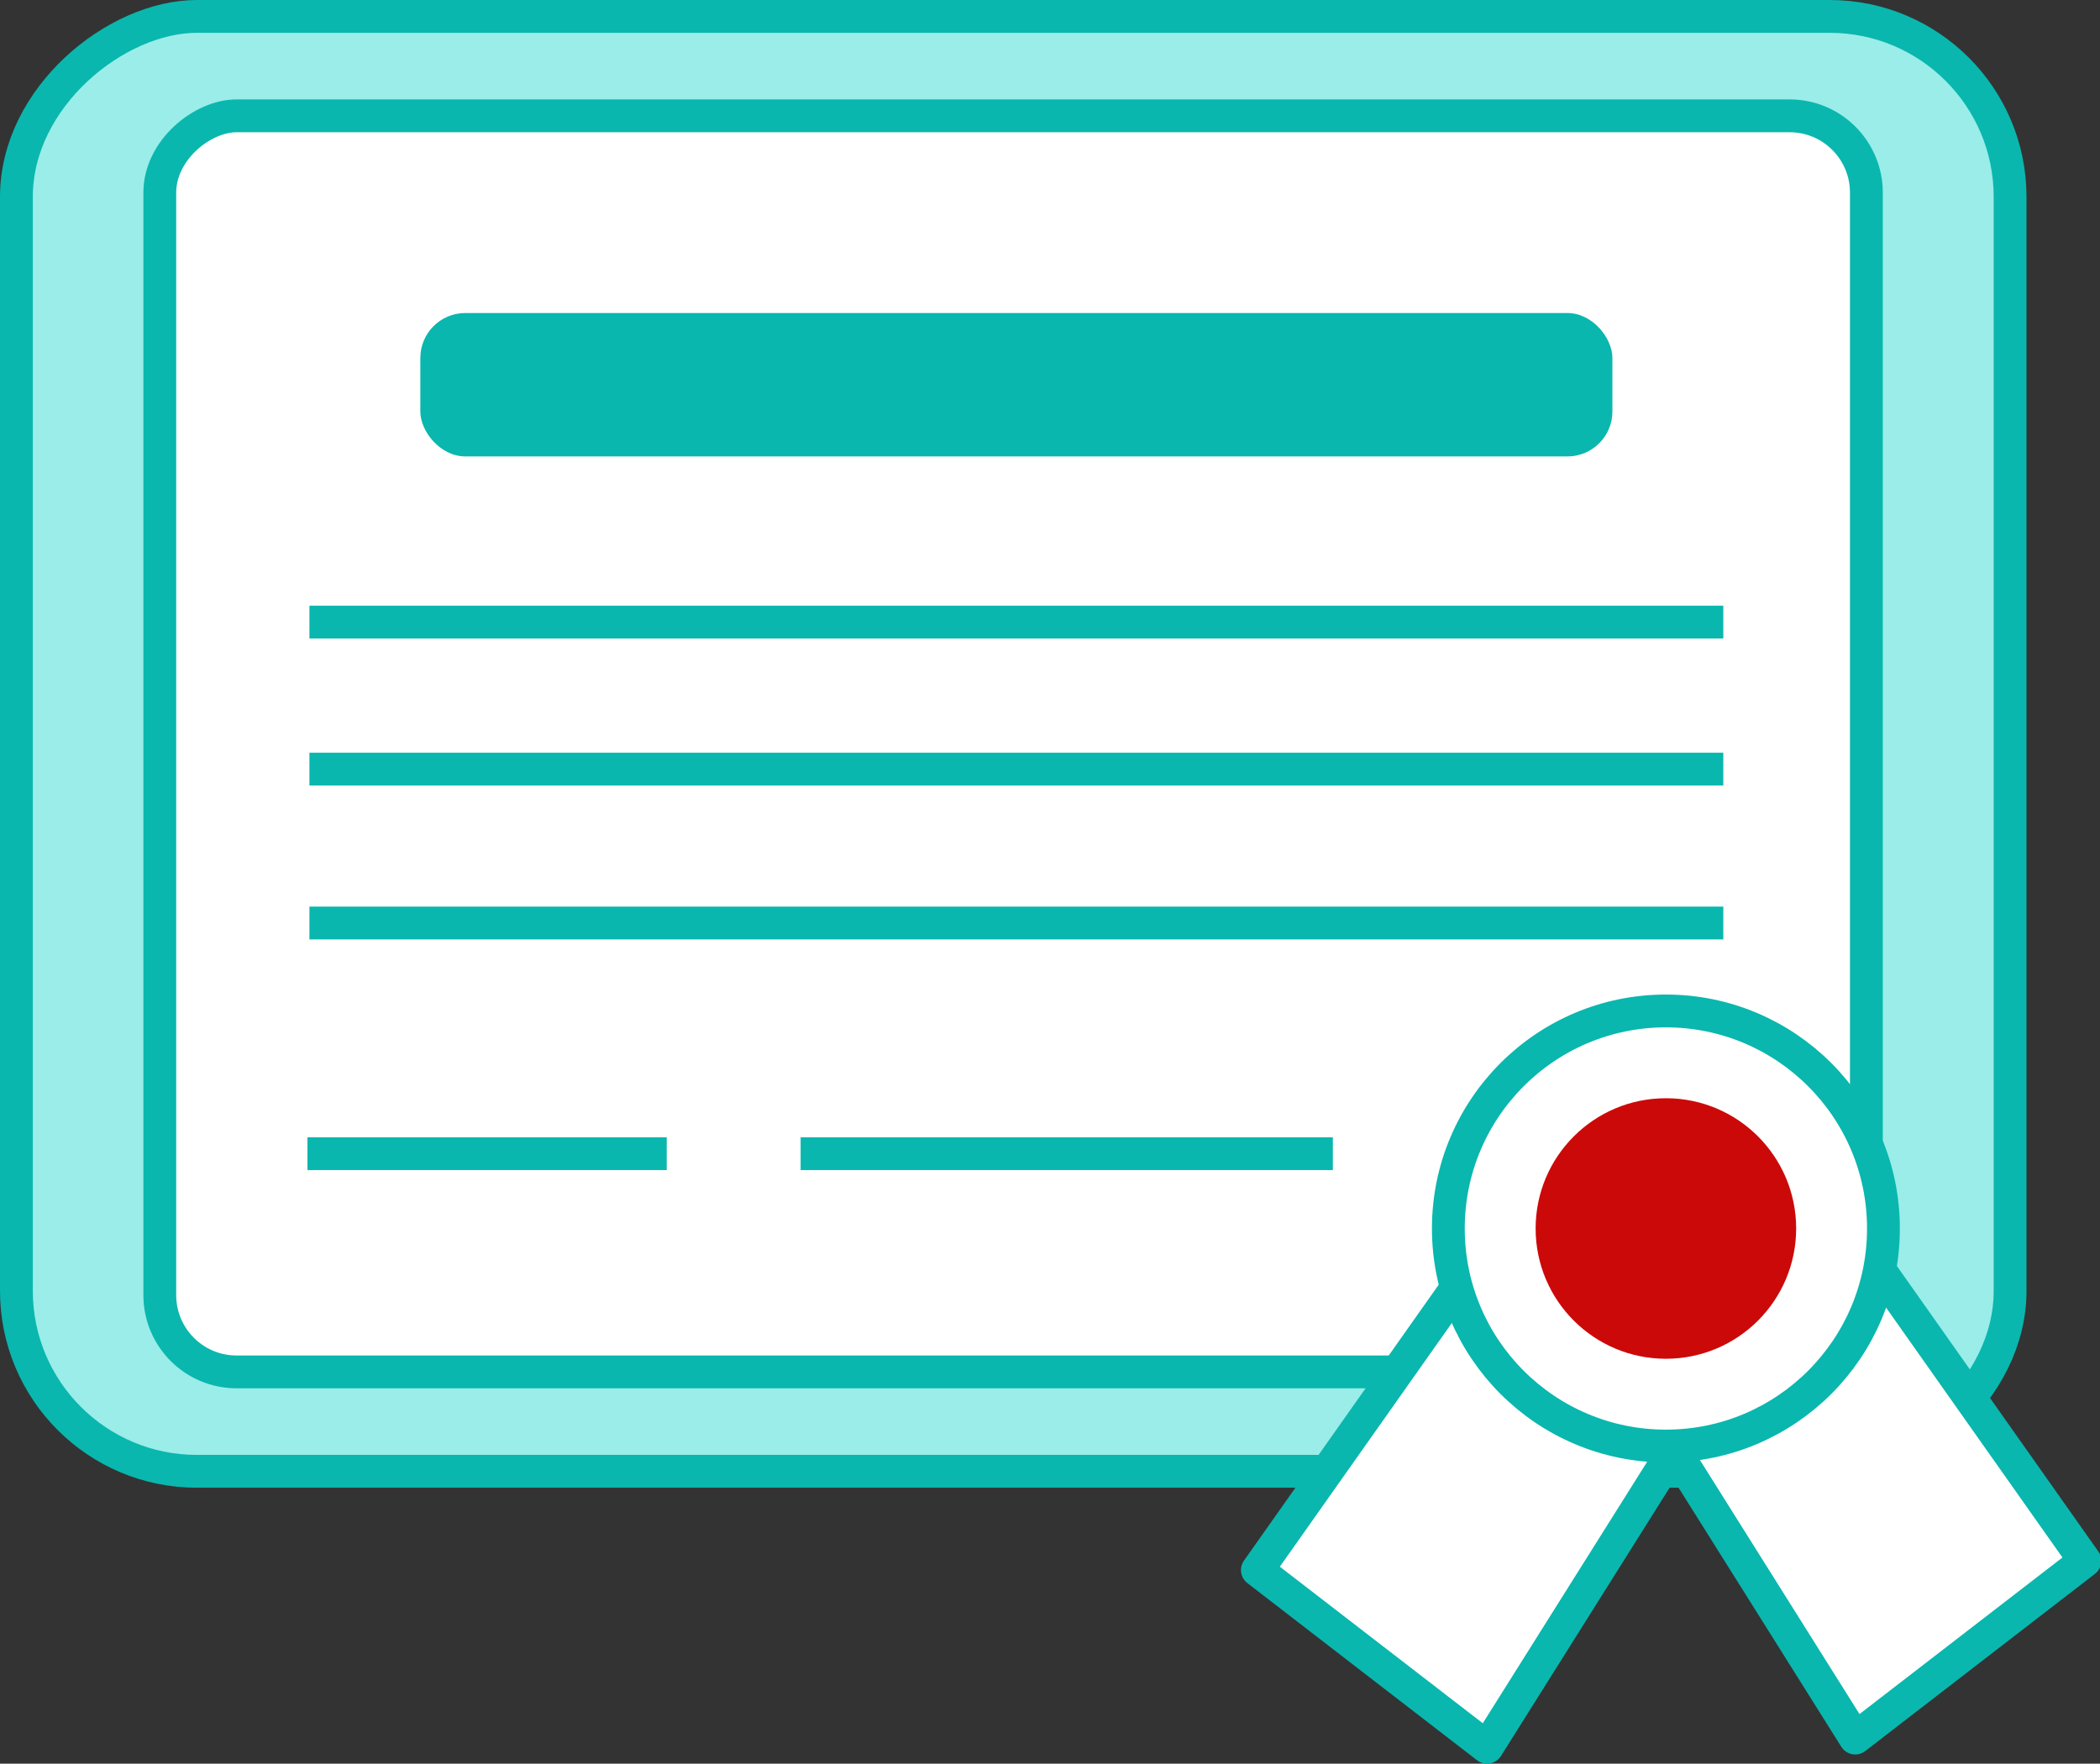
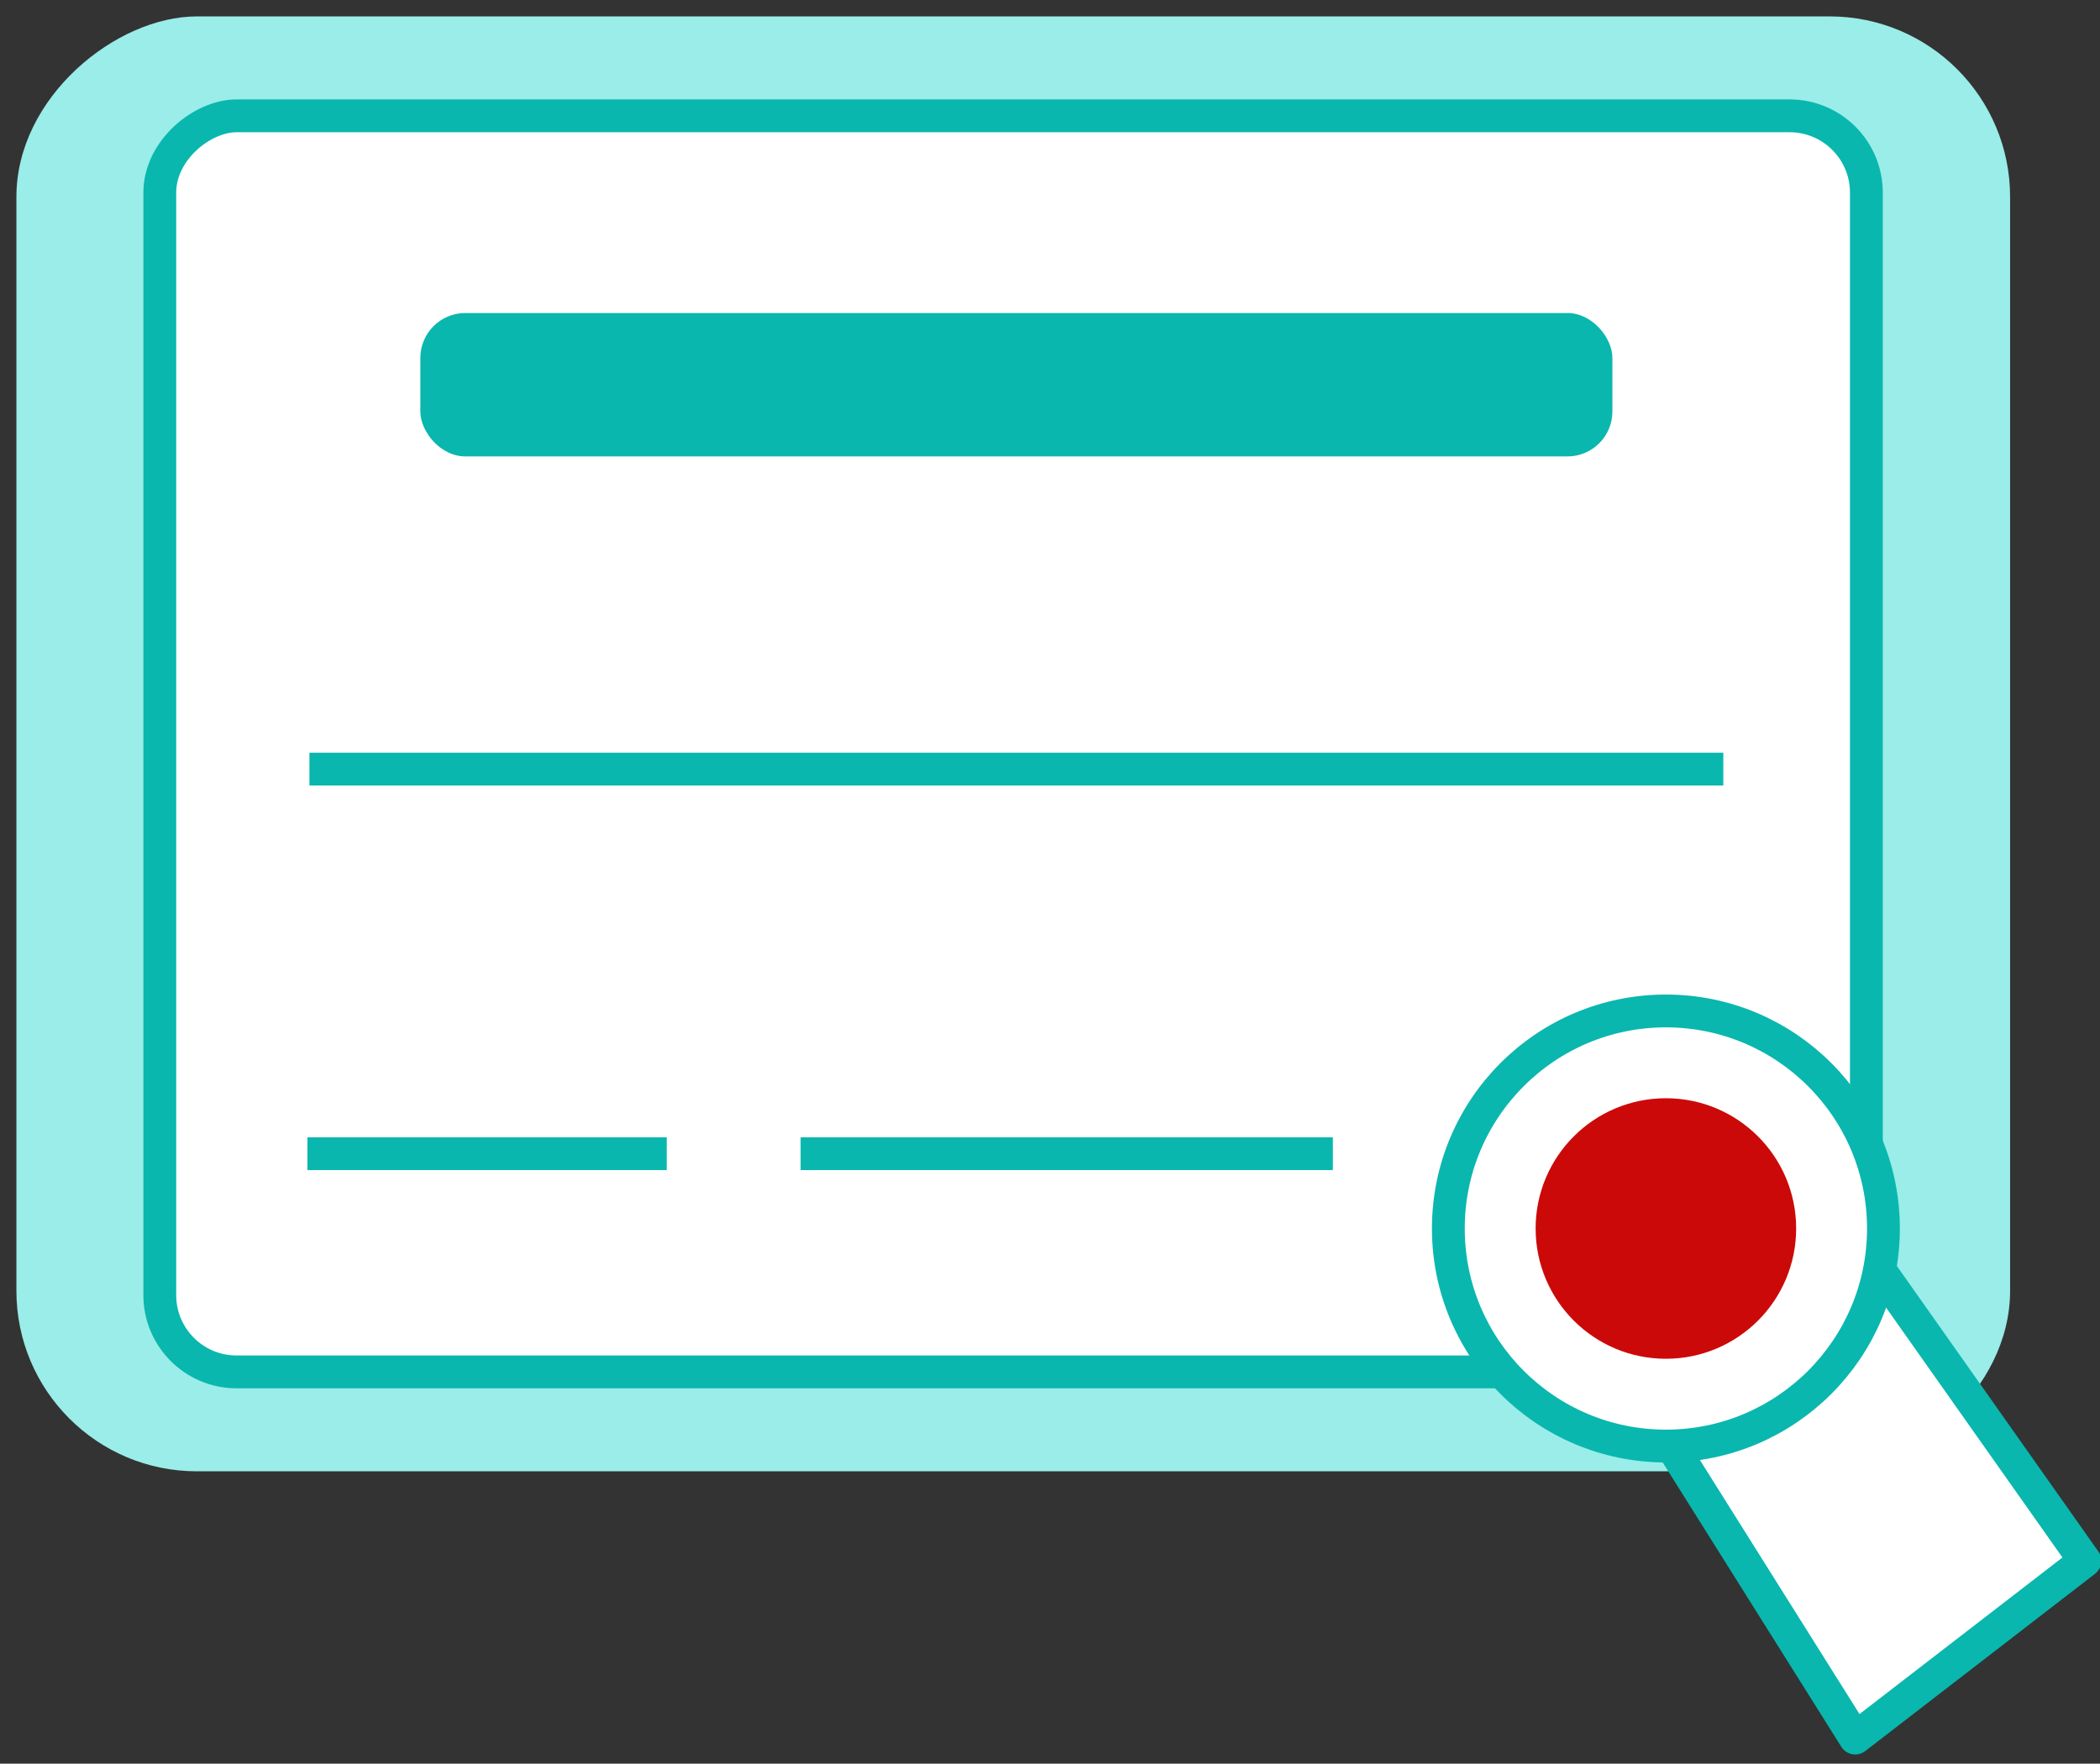
<svg xmlns="http://www.w3.org/2000/svg" viewBox="0 0 64 53.75">
  <rect x="0" y="0" width="64" height="53.75" fill="#333333" stroke="none" />
  <defs>
    <style>.cls-1{fill:#9aede8;}.cls-2{fill:none;}.cls-2,.cls-3,.cls-5{stroke:#09b7ae;}.cls-2,.cls-3{stroke-miterlimit:10;}.cls-3,.cls-5{fill:#fff;}.cls-4{fill:#09b7ae;}.cls-5{stroke-linecap:round;stroke-linejoin:round;}.cls-6{fill:#cc0909;}</style>
  </defs>
  <title>2</title>
  <g id="Слой_2" data-name="Слой 2">
    <g id="Слой_1-2" data-name="Слой 1">
      <rect class="cls-1" x="8.71" y="-7.71" width="44.34" height="60.76" rx="5.5" ry="5.5" transform="translate(8.21 53.55) rotate(-90)" />
-       <rect class="cls-2" x="8.71" y="-7.71" width="44.34" height="60.76" rx="5.5" ry="5.5" transform="translate(8.21 53.55) rotate(-90)" />
      <rect class="cls-3" x="11.74" y="-3.34" width="38.28" height="52.01" rx="2.34" ry="2.34" transform="translate(8.21 53.55) rotate(-90)" />
-       <line class="cls-2" x1="9.43" y1="18.96" x2="52.52" y2="18.96" />
      <line class="cls-2" x1="9.43" y1="23.44" x2="52.52" y2="23.44" />
-       <line class="cls-2" x1="9.43" y1="28.13" x2="52.52" y2="28.13" />
      <line class="cls-2" x1="9.37" y1="35.16" x2="20.32" y2="35.16" />
      <line class="cls-2" x1="24.4" y1="35.16" x2="40.62" y2="35.16" />
      <rect class="cls-4" x="12.81" y="9.54" width="36.33" height="4.37" rx="1.37" ry="1.37" />
-       <path class="cls-5" d="M53.54,33.4l10,14.17-7,5.4L47.18,38.07S53.68,32.71,53.54,33.4Z" />
-       <path class="cls-5" d="M48.32,33.68l-10,14.17,7,5.4,9.36-14.89S48.18,33,48.32,33.68Z" />
+       <path class="cls-5" d="M53.54,33.4l10,14.17-7,5.4L47.18,38.07S53.68,32.71,53.54,33.4" />
      <circle class="cls-3" cx="50.77" cy="37.44" r="6.63" />
      <circle class="cls-6" cx="50.77" cy="37.44" r="3.97" />
    </g>
  </g>
</svg>